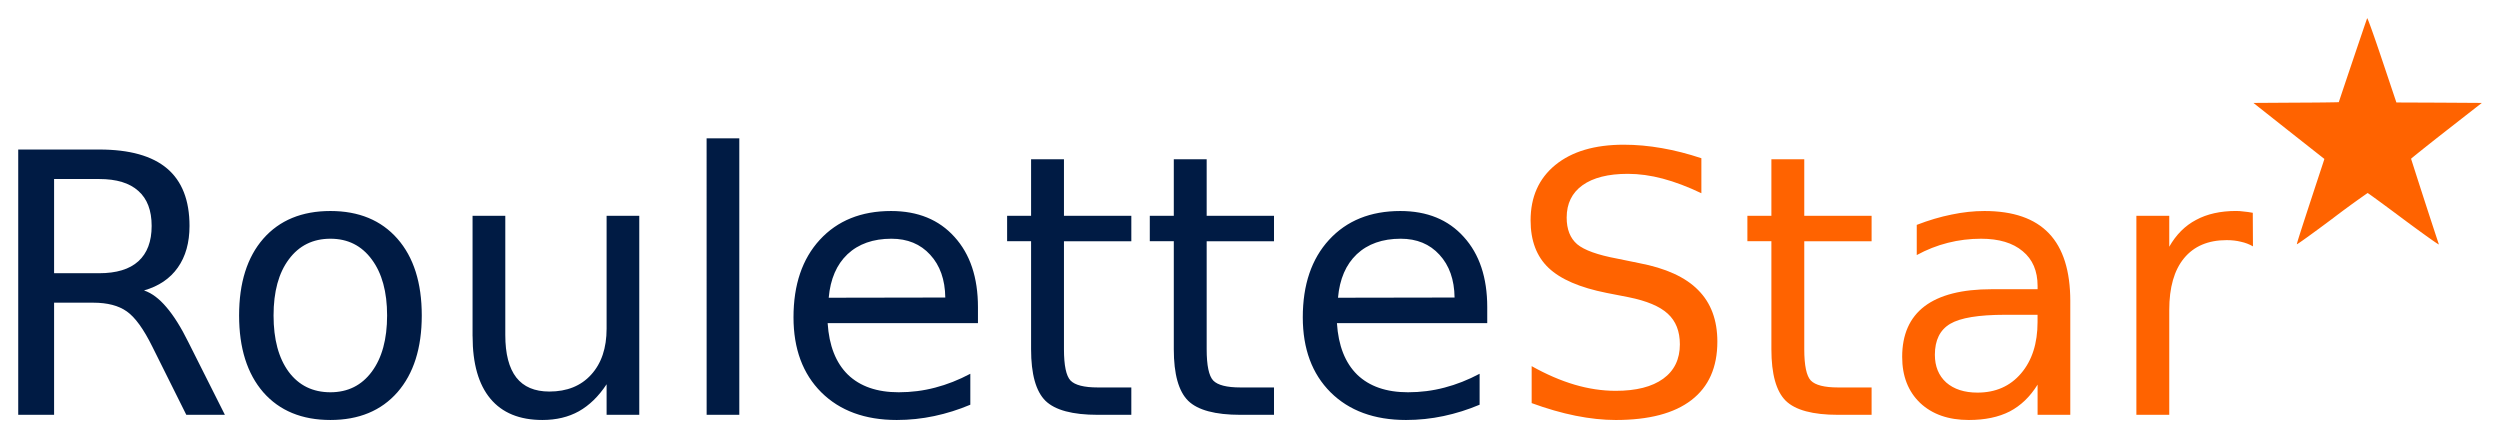
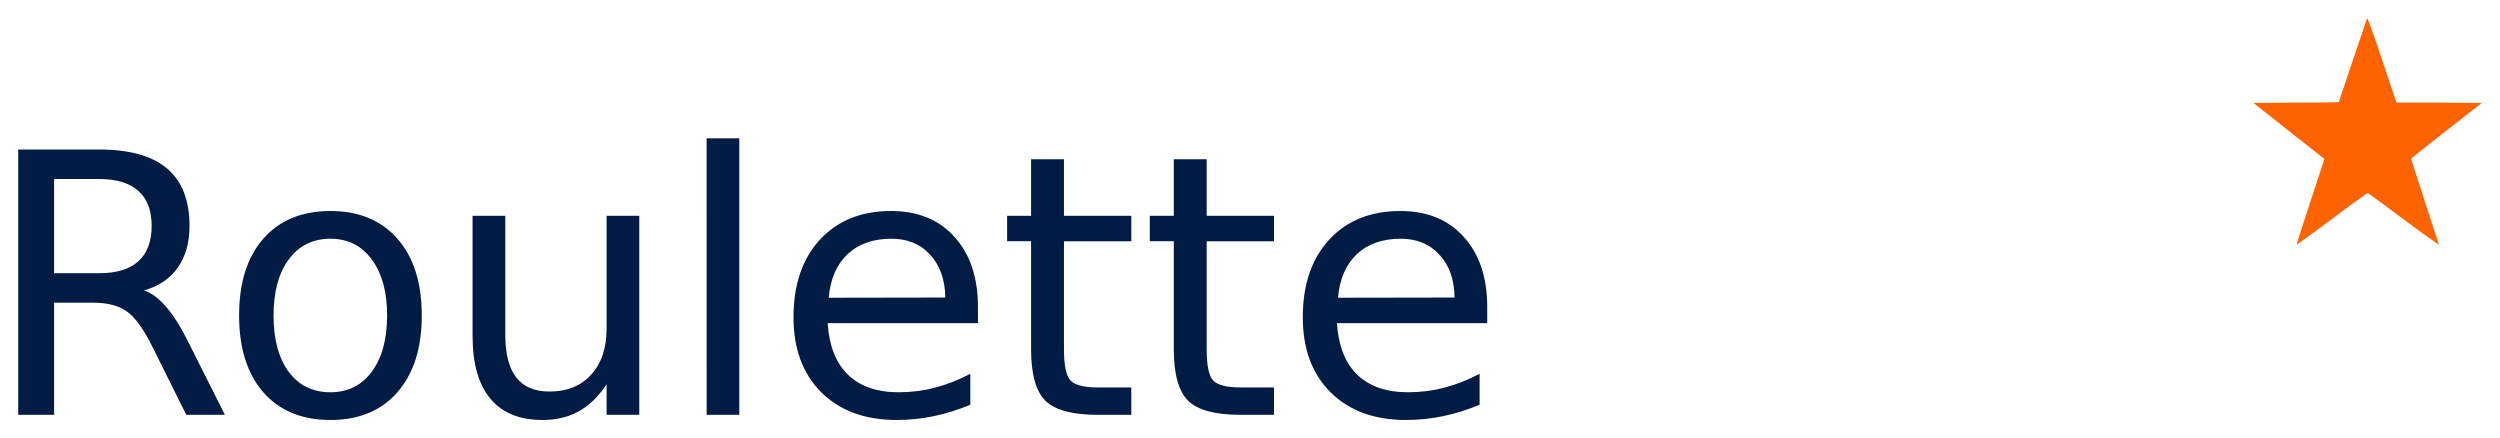
<svg xmlns="http://www.w3.org/2000/svg" width="274.773" height="48.156" viewBox="0 0 72.7 12.741">
  <g aria-label="RouletteStar" style="font-weight:400;font-size:10.583px;line-height:1.25;font-family:sans-serif;letter-spacing:0;word-spacing:0;stroke-width:.265">
    <path d="M47.786 89.276q.336.113.651.486.32.372.641 1.023l1.06 2.108h-1.122l-.987-1.98q-.382-.774-.744-1.027-.357-.254-.977-.254h-1.137v3.261h-1.043v-7.715h2.356q1.323 0 1.974.553t.651 1.669q0 .729-.34 1.21-.337.48-.983.666zm-2.615-3.24v2.739h1.313q.754 0 1.137-.347.387-.351.387-1.028t-.387-1.018q-.383-.346-1.137-.346zM53.207 87.772q-.765 0-1.21.6-.444.594-.444 1.632 0 1.039.44 1.638.444.595 1.214.595.76 0 1.204-.6.444-.6.444-1.633 0-1.028-.444-1.627-.444-.605-1.204-.605zm0-.806q1.24 0 1.948.806t.708 2.232q0 1.421-.708 2.233-.708.806-1.948.806-1.245 0-1.953-.806-.703-.812-.703-2.233 0-1.426.703-2.232.708-.806 1.953-.806zM57.34 90.609v-3.504h.952v3.468q0 .821.32 1.235.32.408.961.408.77 0 1.215-.49.45-.492.45-1.34v-3.28h.95v5.787h-.95v-.889q-.347.527-.807.786-.455.253-1.06.253-.997 0-1.513-.62-.517-.62-.517-1.814zm2.393-3.643zM64.146 84.852h.951v8.041h-.95zM72.037 89.762v.465h-4.371q.062.981.589 1.498.532.512 1.478.512.547 0 1.059-.135.517-.134 1.023-.403v.9q-.512.216-1.049.33-.537.114-1.09.114-1.385 0-2.196-.806-.807-.806-.807-2.18 0-1.422.765-2.254.77-.837 2.072-.837 1.168 0 1.845.754.682.75.682 2.042zm-.95-.28q-.01-.78-.44-1.245-.424-.465-1.126-.465-.796 0-1.277.45-.475.45-.547 1.266zM74.538 85.462v1.643h1.959v.74h-1.959v3.141q0 .708.191.91.197.201.791.201h.977v.796h-.977q-1.1 0-1.52-.408-.418-.414-.418-1.499v-3.142h-.697v-.739h.697v-1.643zM78.688 85.462v1.643h1.958v.74h-1.958v3.141q0 .708.191.91.196.201.79.201h.977v.796h-.976q-1.101 0-1.52-.408-.418-.414-.418-1.499v-3.142h-.698v-.739h.698v-1.643zM86.847 89.762v.465h-4.371q.062.981.589 1.498.532.512 1.478.512.547 0 1.059-.135.517-.134 1.023-.403v.9q-.512.216-1.049.33-.537.114-1.09.114-1.385 0-2.196-.806-.807-.806-.807-2.18 0-1.422.765-2.254.77-.837 2.072-.837 1.168 0 1.845.754.682.75.682 2.042zm-.95-.28q-.01-.78-.44-1.245-.424-.465-1.126-.465-.796 0-1.277.45-.475.45-.547 1.266z" style="fill:#001b44" transform="translate(-43.598 -80.83)" />
-     <path d="M93.074 85.431v1.018q-.594-.284-1.121-.424t-1.018-.14q-.853 0-1.318.332-.46.33-.46.94 0 .512.305.775.31.259 1.168.419l.63.129q1.168.222 1.721.785.558.559.558 1.499 0 1.121-.754 1.7-.75.579-2.202.579-.547 0-1.168-.124-.614-.124-1.276-.367v-1.075q.636.357 1.245.538.61.18 1.2.18.893 0 1.379-.351t.486-1.002q0-.569-.352-.89-.346-.32-1.142-.48l-.635-.124q-1.168-.232-1.69-.729-.522-.496-.522-1.38 0-1.022.718-1.611.724-.59 1.99-.59.542 0 1.106.099.563.098 1.152.294zM96.066 85.462v1.643h1.958v.74h-1.958v3.141q0 .708.191.91.197.201.79.201h.977v.796h-.976q-1.1 0-1.52-.408-.418-.414-.418-1.499v-3.142h-.698v-.739h.698v-1.643zM101.905 89.984q-1.152 0-1.596.263-.445.264-.445.9 0 .506.33.806.337.294.91.294.79 0 1.266-.558.48-.563.48-1.493v-.212zm1.897-.393v3.302h-.951v-.878q-.326.527-.811.78-.486.248-1.189.248-.889 0-1.416-.496-.522-.501-.522-1.339 0-.976.651-1.472.657-.496 1.954-.496h1.333v-.093q0-.657-.434-1.013-.43-.362-1.21-.362-.495 0-.966.119-.47.119-.904.356v-.878q.522-.202 1.013-.3.49-.103.956-.103 1.256 0 1.876.651.62.651.62 1.974zM109.114 87.994q-.16-.093-.351-.134-.187-.047-.414-.047-.806 0-1.24.527-.429.522-.429 1.504v3.049h-.956v-5.788h.956v.9q.3-.528.78-.78.48-.26 1.168-.26.098 0 .217.016.119.01.264.037z" style="fill:#ff6300" transform="translate(-43.598 -80.83)" />
  </g>
  <path d="M68.837.53c-.024.057-.824 2.43-.824 2.44 0 .005-.56.013-1.244.015l-1.24.008 1.032.816 1.032.813-.036.113c-.62 1.882-.77 2.348-.764 2.367.005.013.464-.318 1.02-.733a28.397 28.397 0 0 1 1.037-.756c.013 0 .487.347 1.056.772.568.422 1.027.748 1.016.722a268.97 268.97 0 0 1-.808-2.49c0-.008.462-.378 1.027-.82l1.03-.804-1.244-.008-1.24-.005-.418-1.246C69.04 1.051 68.847.51 68.837.53z" style="fill:#ff6300" />
</svg>